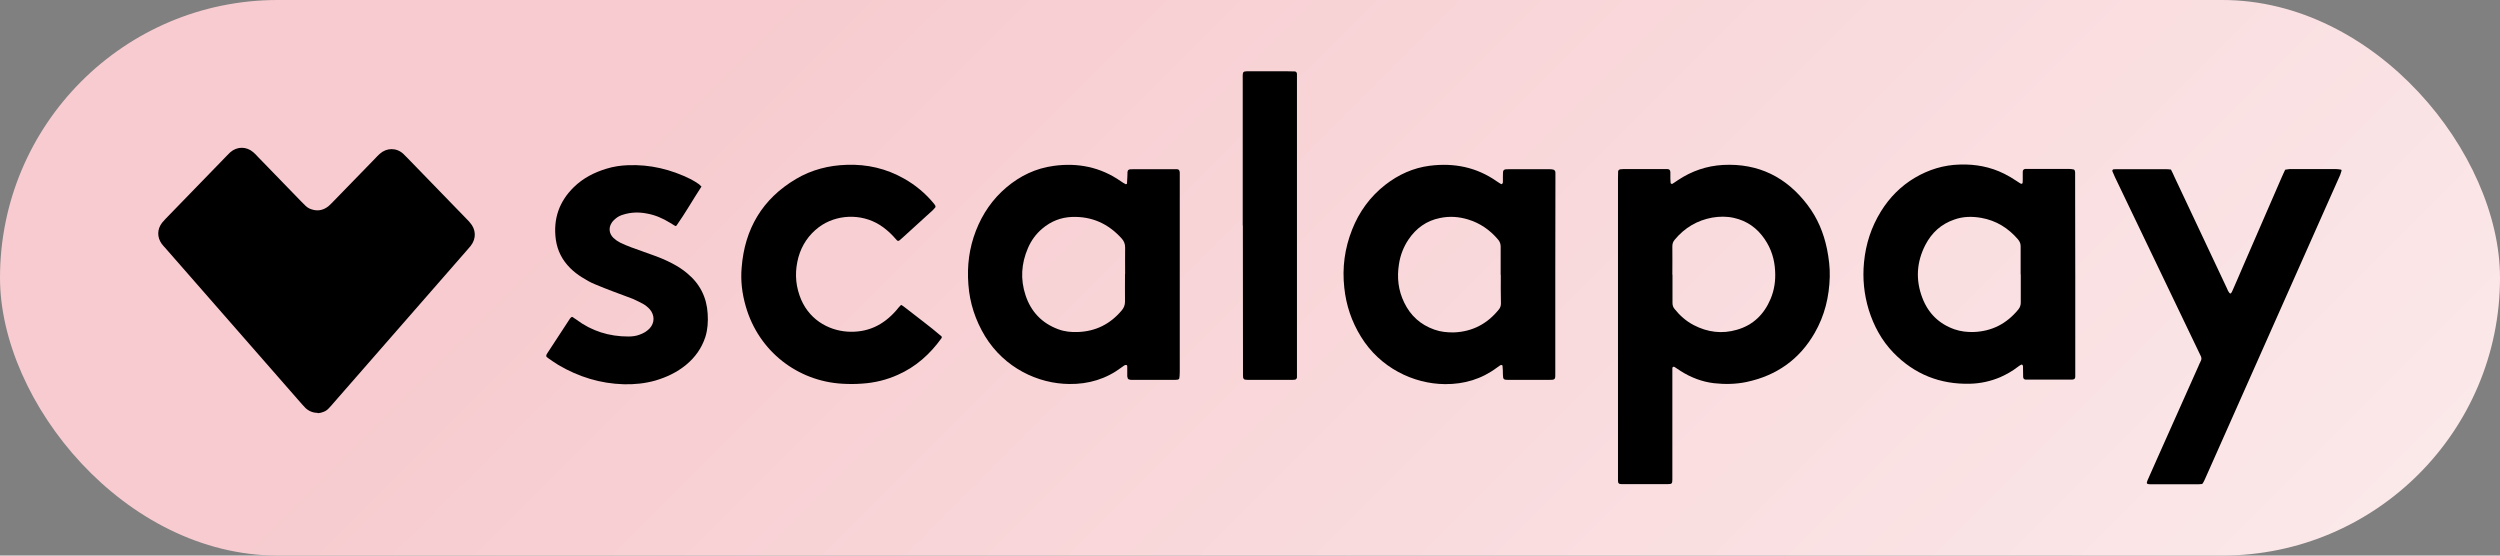
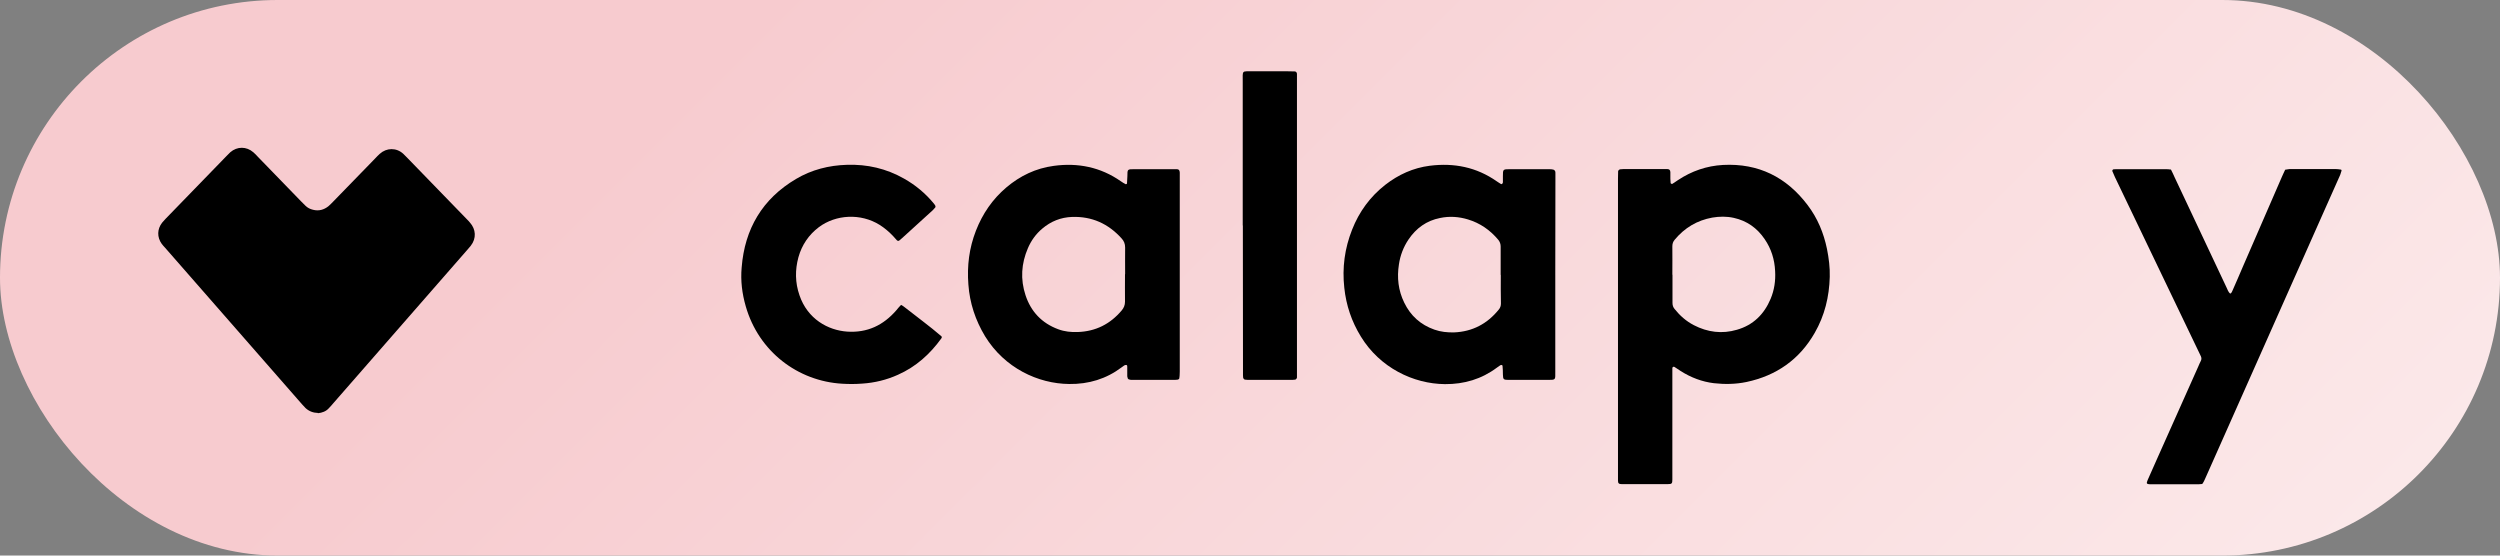
<svg xmlns="http://www.w3.org/2000/svg" id="Scalapay_checkout-badge_mesh_120x80" viewBox="0 0 189 42">
  <rect x="0" y="0" width="189" height="42" fill="#808080" stroke="none" />
  <defs>
    <linearGradient id="Sfumatura_senza_nome_12" x1="42.9" y1="-30.6" x2="146.1" y2="72.6" gradientUnits="userSpaceOnUse">
      <stop offset=".22" stop-color="#f7cbcf" />
      <stop offset="1" stop-color="#fbe8e9" />
    </linearGradient>
  </defs>
  <rect x="0" y="0" width="189" height="42" rx="21" ry="21" fill="url(#Sfumatura_senza_nome_12)" />
  <g>
    <path d="M24.04,31.22c-.37-.01-.68-.13-.94-.37-.09-.09-.18-.19-.27-.29-3.45-3.94-6.89-7.88-10.34-11.82-.09-.1-.18-.19-.26-.3-.37-.51-.35-1.13,.03-1.61,.08-.1,.18-.19,.26-.29,1.53-1.58,3.07-3.17,4.61-4.75,.09-.09,.18-.19,.28-.28,.52-.45,1.22-.45,1.74,0,.13,.11,.24,.23,.35,.35,1.08,1.11,2.16,2.23,3.24,3.34,.12,.12,.23,.24,.35,.35,.16,.16,.36,.26,.58,.31,.43,.11,.82,0,1.16-.27,.13-.11,.24-.23,.36-.35,1.06-1.09,2.11-2.17,3.17-3.26,.12-.12,.23-.25,.35-.35,.52-.47,1.26-.48,1.78,0,.1,.09,.18,.18,.28,.28,1.53,1.57,3.04,3.14,4.57,4.71,.06,.06,.13,.13,.19,.21,.45,.5,.5,1.19,.06,1.75-.07,.09-.14,.17-.22,.26-3.39,3.87-6.76,7.75-10.15,11.62-.11,.13-.22,.26-.34,.38-.22,.26-.53,.37-.86,.4Z" />
    <path d="M122.32,24.68V13.51c0-.18,0-.38,.01-.56,0-.06,.09-.14,.15-.15,.09,0,.18-.02,.28-.02h3.09c.06,0,.11,0,.17,0,.18,0,.25,.07,.26,.23,0,.17,0,.33,0,.5,0,.11,.01,.22,.02,.33,0,.04,.1,.08,.13,.06,.14-.09,.28-.19,.42-.28,1.04-.69,2.17-1.08,3.41-1.15,2.68-.14,4.8,.92,6.4,3.04,.75,.99,1.21,2.1,1.46,3.31,.14,.7,.23,1.41,.21,2.11-.04,1.5-.38,2.92-1.14,4.24-1.16,2.02-2.9,3.23-5.16,3.71-.82,.17-1.64,.18-2.46,.09-.9-.11-1.74-.43-2.51-.92-.16-.1-.31-.21-.47-.31-.06-.04-.16,0-.16,.09,0,.18,0,.38,0,.56v7.86c0,.31-.04,.35-.35,.35h-3.48c-.21,0-.28-.06-.28-.26,0-.11,0-.23,0-.33v-.62c0-3.57,0-7.15,0-10.72Zm4.12-3.91h0v2.13c0,.18,.05,.33,.16,.46,.4,.5,.87,.92,1.45,1.22,1.04,.54,2.14,.68,3.26,.35,1.23-.35,2.06-1.17,2.55-2.34,.28-.67,.38-1.36,.34-2.09-.04-.88-.29-1.69-.79-2.42-.57-.84-1.34-1.39-2.34-1.61-.54-.12-1.08-.11-1.62-.02-1.15,.21-2.09,.77-2.84,1.67-.13,.15-.18,.31-.18,.51,.01,.72,0,1.43,0,2.14Z" />
    <path d="M117.58,20.77v7.3c0,.67,.06,.65-.62,.65h-2.92c-.38,0-.41-.04-.42-.41,0-.23-.01-.45-.03-.67,0-.02-.06-.05-.09-.05-.04,0-.07,.02-.1,.04-.08,.05-.15,.11-.23,.16-1.16,.87-2.48,1.26-3.93,1.25-2.39-.02-4.92-1.24-6.36-3.6-.7-1.14-1.11-2.36-1.25-3.68-.17-1.52,.03-2.99,.59-4.4,.53-1.35,1.36-2.49,2.51-3.39,.99-.77,2.11-1.28,3.36-1.44,1.83-.23,3.53,.1,5.07,1.18,.11,.08,.22,.14,.33,.21,.02,0,.07-.01,.09-.04,.02-.03,.04-.06,.04-.1,0-.15,0-.3,0-.45,0-.53,0-.54,.52-.54h2.92c.13,0,.26,0,.39,.04,.04,0,.09,.06,.12,.11,.02,.05,.02,.11,.02,.16v.62c-.01,2.33-.01,4.68-.01,7.05Zm-4.13,0h0c0-.71,0-1.42,0-2.13,0-.2-.06-.36-.18-.51-.62-.74-1.37-1.26-2.29-1.54-.69-.21-1.4-.26-2.11-.11-1.02,.2-1.81,.77-2.39,1.63-.38,.57-.62,1.19-.72,1.87-.16,1.01-.05,1.98,.4,2.9,.48,.99,1.23,1.67,2.28,2.04,.48,.17,.98,.22,1.49,.21,1.39-.06,2.51-.65,3.38-1.73,.11-.13,.16-.28,.16-.46-.02-.72-.01-1.43-.01-2.14Z" />
-     <path d="M156.89,20.74v7.23c0,.17,0,.33,0,.5,0,.16-.07,.22-.25,.23-.06,0-.11,0-.17,0h-3.14c-.06,0-.11,0-.17,0-.13,0-.21-.08-.21-.21,0-.24,0-.48-.01-.73,0-.06,0-.11-.03-.16,0-.02-.07-.04-.09-.04-.1,.05-.19,.11-.28,.18-.4,.31-.84,.56-1.31,.77-.73,.31-1.49,.48-2.29,.5-2.27,.06-4.22-.72-5.8-2.35-.89-.92-1.48-2.02-1.86-3.23-.36-1.18-.48-2.38-.36-3.6,.13-1.38,.55-2.67,1.28-3.85,.65-1.05,1.5-1.91,2.56-2.54,1.05-.62,2.18-.97,3.4-1,1.18-.04,2.31,.17,3.37,.7,.32,.16,.62,.34,.92,.54,.11,.08,.22,.14,.33,.21,.04,.02,.13-.02,.13-.06,0-.07,.01-.15,.01-.22,0-.21,0-.41,0-.62,0-.13,.07-.21,.2-.22,.08,0,.15,0,.23,0h3.09c.11,0,.22,.02,.33,.04,.03,0,.06,.04,.08,.08,.02,.05,.03,.11,.03,.16,0,.17,0,.33,0,.5,.01,2.39,.01,4.78,.01,7.17Zm-4.13,0c0-.71,0-1.42,0-2.13,0-.2-.07-.35-.19-.5-.74-.87-1.66-1.44-2.79-1.64-.69-.12-1.38-.11-2.04,.13-.99,.34-1.7,.99-2.18,1.91-.67,1.3-.75,2.65-.23,4.01,.44,1.16,1.26,1.97,2.44,2.38,.47,.16,.94,.21,1.43,.2,1.39-.05,2.51-.63,3.39-1.71,.12-.15,.18-.32,.18-.51,0-.72,0-1.43,0-2.14Z" />
    <path d="M89.15,28.64s-.07,.05-.11,.06c-.07,.01-.15,.02-.22,.02h-3.26c-.07,0-.15-.01-.22-.04-.03,0-.06-.04-.08-.07-.02-.05-.03-.11-.04-.16,0-.24,0-.49,0-.73,0-.05,0-.12-.08-.13-.05,0-.11,.01-.15,.04-.06,.04-.12,.09-.18,.13-1.18,.89-2.51,1.29-3.98,1.27-2.35-.02-4.89-1.21-6.36-3.61-.73-1.21-1.16-2.51-1.26-3.91-.11-1.41,.06-2.76,.57-4.07,.5-1.28,1.25-2.38,2.3-3.27,1.04-.88,2.23-1.45,3.58-1.63,1.82-.25,3.54,.09,5.07,1.16,.12,.09,.25,.16,.38,.23,.01,0,.09-.03,.09-.05,.01-.18,.02-.38,.03-.56,0-.53,0-.53,.53-.53h2.92c.09,0,.18,0,.28,0,.16,0,.22,.08,.23,.26,0,.13,0,.26,0,.39v14.65c-.01,.2,0,.38-.05,.56Zm-4.09-7.91c0-.67-.01-1.35,0-2.02,0-.28-.09-.5-.28-.7-1-1.1-2.23-1.66-3.73-1.61-.85,.03-1.6,.33-2.25,.88-.48,.4-.84,.9-1.09,1.48-.5,1.16-.58,2.35-.18,3.56,.41,1.24,1.23,2.11,2.47,2.57,.48,.18,.98,.23,1.49,.21,1.35-.05,2.44-.6,3.31-1.63,.16-.19,.25-.4,.25-.66-.01-.7,0-1.39,0-2.08Z" />
    <path d="M164.12,12.81c.11,.22,.2,.4,.28,.59,1.31,2.77,2.61,5.55,3.92,8.32,.08,.16,.13,.35,.28,.48,.12-.05,.14-.16,.19-.26,.26-.6,.53-1.2,.78-1.8,.98-2.26,1.97-4.53,2.95-6.79,.07-.17,.16-.34,.24-.52,.11-.01,.22-.04,.33-.05,.32,0,.64,0,.95,0h2.53c.13,0,.26,.02,.39,.04,.04,0,.07,.04,.06,.09-.03,.11-.06,.21-.1,.31-.43,.97-.87,1.95-1.3,2.92-2.95,6.63-5.9,13.26-8.84,19.89-.09,.18-.15,.38-.29,.56-.09,0-.18,.02-.27,.02h-3.65c-.07,0-.15,0-.22-.03-.02,0-.06-.06-.05-.09,.02-.09,.05-.18,.09-.26,.25-.57,.5-1.13,.75-1.69,1.01-2.27,2.03-4.54,3.04-6.81,.07-.16,.13-.31,.21-.46,.05-.11,.05-.21,0-.33-.09-.17-.16-.34-.24-.5-2.09-4.35-4.17-8.7-6.26-13.05-.07-.15-.13-.31-.2-.46-.01-.04,.04-.13,.09-.13,.07,0,.15-.01,.22-.01h3.76c.1,0,.21,.01,.37,.03Z" />
    <path d="M68.15,23.06c.09,.06,.18,.11,.26,.18,.92,.73,1.88,1.42,2.77,2.19,.01,.01,.01,.04,.02,.05,0,.04-.01,.08-.04,.11-.86,1.19-1.92,2.14-3.27,2.74-.86,.39-1.77,.61-2.7,.67-.5,.04-1.01,.04-1.51,.01-3.36-.19-6.32-2.43-7.3-5.85-.28-.97-.4-1.94-.31-2.94,.23-2.92,1.57-5.19,4.11-6.69,1.18-.7,2.48-1.03,3.85-1.07,1.53-.05,2.97,.28,4.31,1.04,.87,.49,1.63,1.12,2.26,1.89,.05,.06,.09,.12,.12,.18,.01,.03,0,.08-.01,.11-.06,.07-.12,.14-.19,.21-.77,.71-1.55,1.41-2.32,2.11-.07,.06-.14,.12-.21,.18-.06,.05-.14,.04-.2-.03-.09-.1-.17-.2-.26-.29-.31-.33-.65-.62-1.03-.86-1.43-.89-3.3-.79-4.59,.17-.77,.58-1.29,1.35-1.55,2.28-.26,.96-.25,1.92,.08,2.87,.61,1.8,2.16,2.65,3.61,2.75,1.52,.1,2.73-.48,3.71-1.61,.11-.13,.21-.26,.33-.38,.01-.01,.04-.01,.07-.03Z" />
-     <path d="M53.04,14.09c-.66,1.01-1.23,2.02-1.9,2.97,0,.01-.04,.01-.08,.03-.13-.08-.27-.16-.41-.25-.55-.34-1.13-.59-1.76-.7-.57-.11-1.16-.1-1.72,.07-.22,.06-.43,.15-.6,.29-.11,.09-.23,.2-.31,.32-.27,.39-.22,.84,.12,1.17,.15,.14,.32,.26,.5,.35,.27,.13,.55,.25,.82,.35,.51,.19,1.02,.36,1.53,.55,.55,.19,1.09,.41,1.6,.68,.4,.21,.78,.45,1.12,.74,.96,.79,1.48,1.82,1.55,3.06,.04,.6,0,1.2-.18,1.77-.28,.84-.77,1.53-1.45,2.09-.69,.57-1.48,.94-2.33,1.19-.78,.22-1.58,.3-2.38,.28-1.78-.05-3.42-.56-4.95-1.46-.27-.16-.53-.35-.79-.53-.15-.1-.16-.17-.06-.33,.57-.88,1.14-1.75,1.72-2.63,.03-.04,.07-.09,.11-.12,.02-.02,.08-.03,.1-.01,.09,.06,.18,.13,.28,.19,1.16,.87,2.48,1.28,3.93,1.28,.28,0,.56-.03,.83-.13,.16-.06,.31-.12,.45-.21,.13-.08,.24-.18,.34-.28,.38-.42,.38-.99,.01-1.43-.15-.17-.33-.31-.52-.42-.25-.13-.5-.26-.75-.37-.48-.19-.98-.36-1.47-.55-.47-.18-.94-.36-1.41-.56-.35-.14-.67-.33-.99-.53s-.62-.43-.88-.69c-.6-.6-.97-1.31-1.09-2.16-.21-1.55,.25-2.88,1.37-3.97,.7-.68,1.54-1.11,2.47-1.39,.52-.16,1.06-.24,1.6-.26,1.68-.07,3.26,.31,4.77,1.06,.22,.11,.42,.25,.62,.38,.05,.04,.09,.1,.19,.18Z" />
    <path d="M93.95,17.04V6.21c0-.94-.1-.81,.79-.82,.88,0,1.76,0,2.64,0,.17,0,.33,0,.5,.01,.1,0,.16,.08,.17,.18,0,.15,0,.3,0,.45V28.09c0,.15,0,.3,0,.45,0,.06-.08,.15-.13,.16-.07,0-.15,.02-.22,.02h-3.36c-.07,0-.15-.01-.22-.02-.06,0-.13-.09-.14-.16,0-.06-.01-.11-.01-.17v-.5c-.01-3.61-.01-7.21-.01-10.82Z" />
  </g>
</svg>